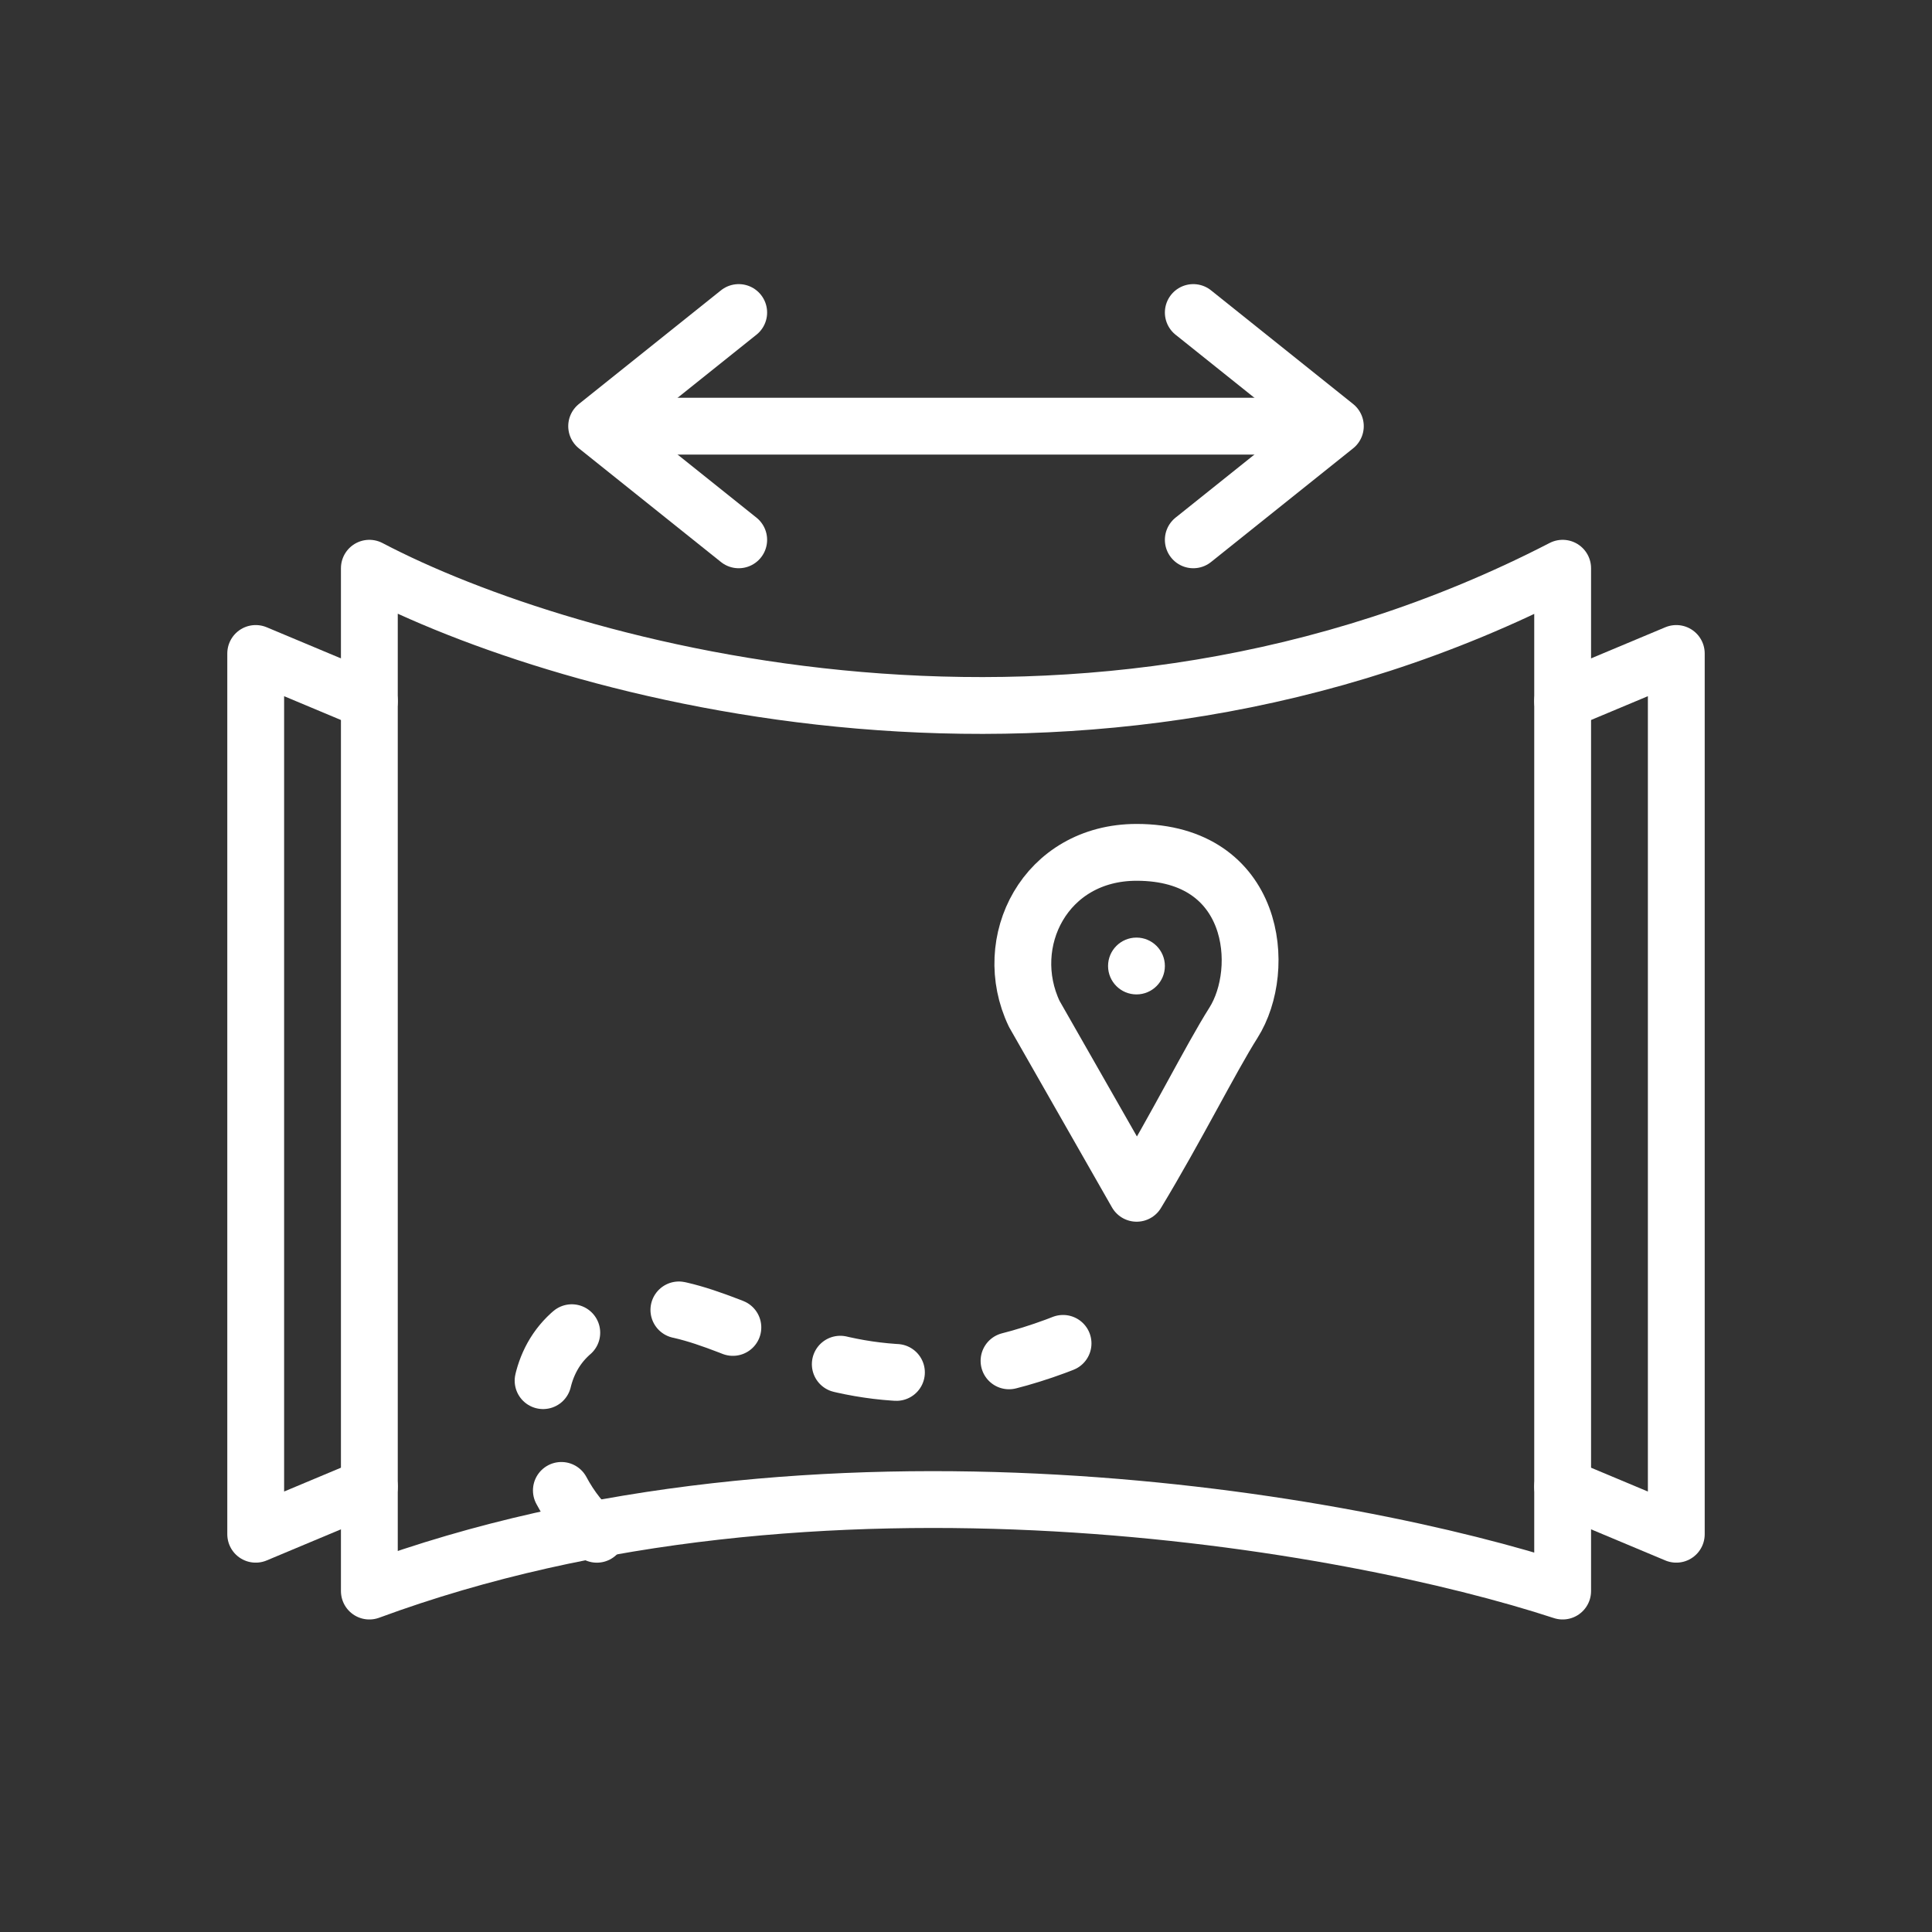
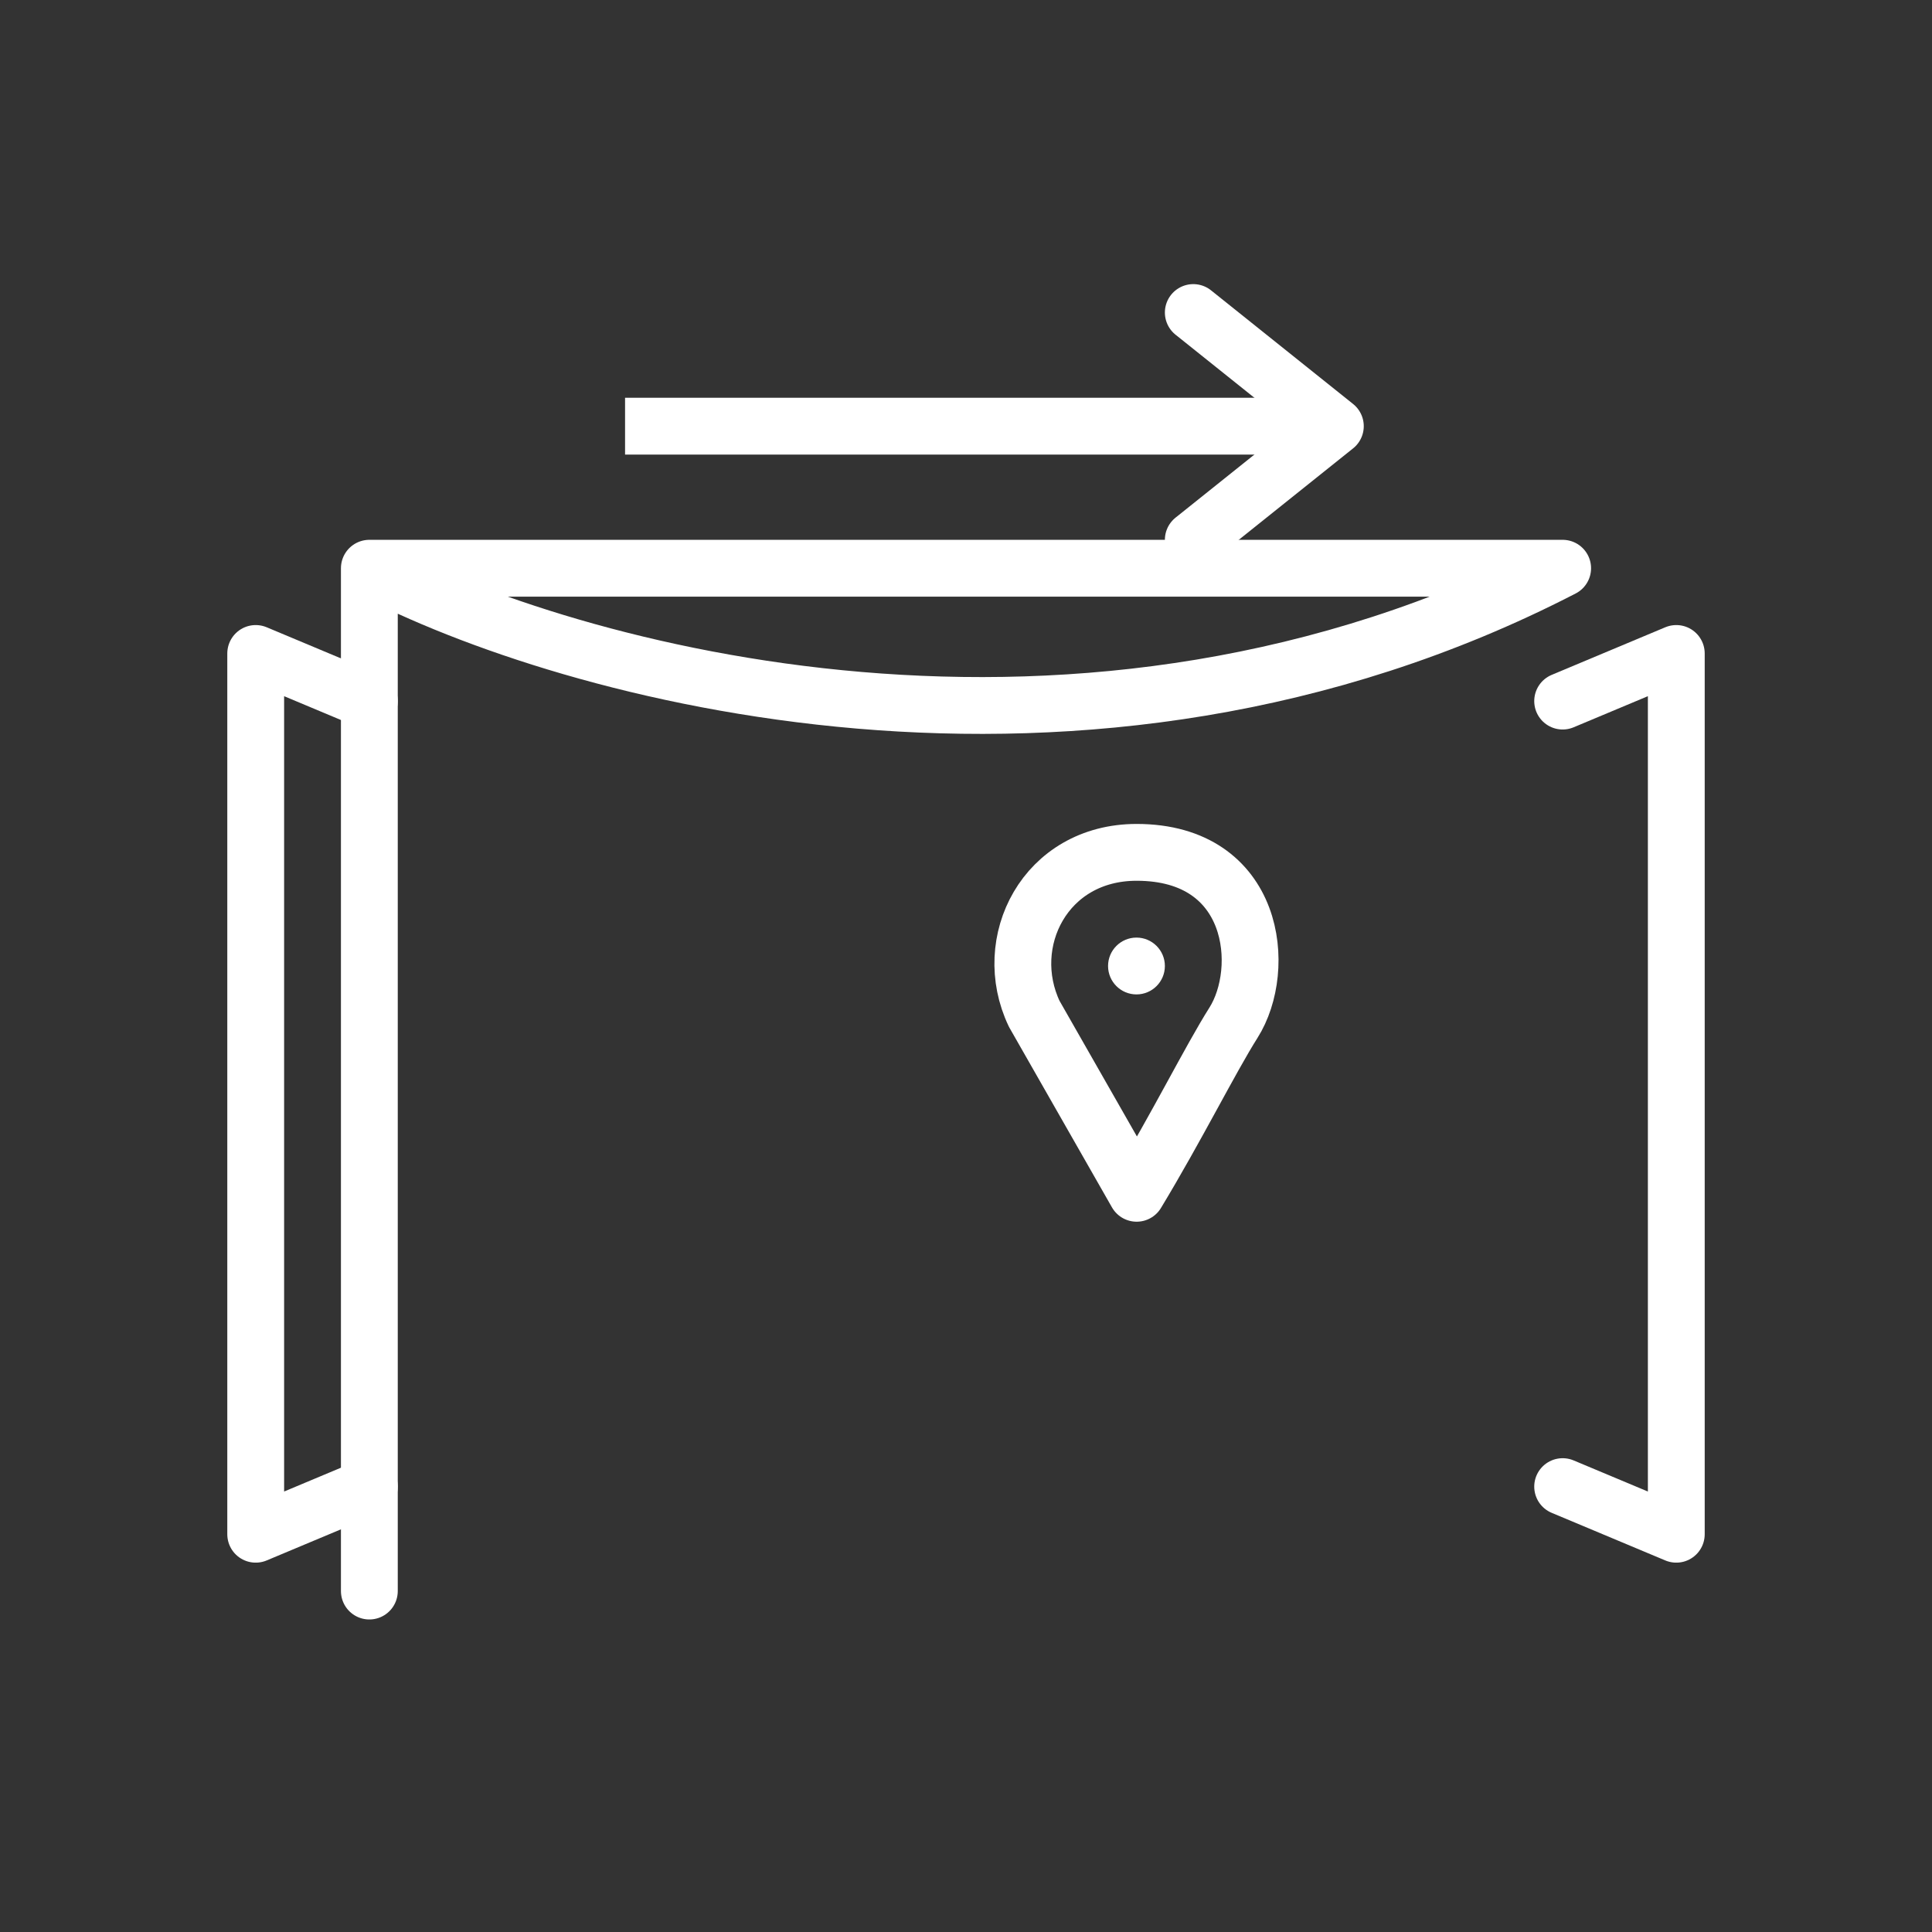
<svg xmlns="http://www.w3.org/2000/svg" width="68" height="68" viewBox="0 0 68 68" fill="none">
  <rect x="0" y="0" width="68" height="68" fill="#333333" stroke="none" />
  <g id="05dimension_display">
    <g id="Group 402404">
      <circle id="Ellipse 179" cx="40" cy="34" r="1" fill="white" />
-       <path id="Vector 114" d="M21.007 54.001C19.133 52.597 17.632 47.878 21.007 46.348C25.602 44.264 29.004 51.704 39.5 46.347" stroke="white" stroke-width="2" stroke-linecap="round" stroke-linejoin="round" stroke-dasharray="2 4" />
-       <path id="Vector 108" d="M55 20C38.059 28.749 19.941 23.646 13 20V56C28.812 50.167 47.588 53.57 55 56V20Z" stroke="white" stroke-width="2" stroke-linecap="round" stroke-linejoin="round" />
-       <path id="Vector 109" d="M26 11L21 15L26 19" stroke="white" stroke-width="2" stroke-linecap="round" stroke-linejoin="round" />
+       <path id="Vector 108" d="M55 20C38.059 28.749 19.941 23.646 13 20V56V20Z" stroke="white" stroke-width="2" stroke-linecap="round" stroke-linejoin="round" />
      <path id="Vector 110" d="M42 11L47 15L42 19" stroke="white" stroke-width="2" stroke-linecap="round" stroke-linejoin="round" />
      <line id="Line 210" x1="22" y1="15" x2="46" y2="15" stroke="white" stroke-width="2" />
      <path id="Vector 111" d="M13 24.676L9 23V54L13 52.324" stroke="white" stroke-width="2" stroke-linecap="round" stroke-linejoin="round" />
      <path id="Vector 112" d="M55 24.676L59 23V54L55 52.324" stroke="white" stroke-width="2" stroke-linecap="round" stroke-linejoin="round" />
      <path id="Vector 113" d="M36.402 35.684L40.006 42C41.407 39.684 42.613 37.262 43.412 36C44.611 34.108 44.21 30 40.005 30C36.782 30 35.199 33.158 36.402 35.684Z" stroke="white" stroke-width="2" stroke-linecap="round" stroke-linejoin="round" />
    </g>
  </g>
</svg>